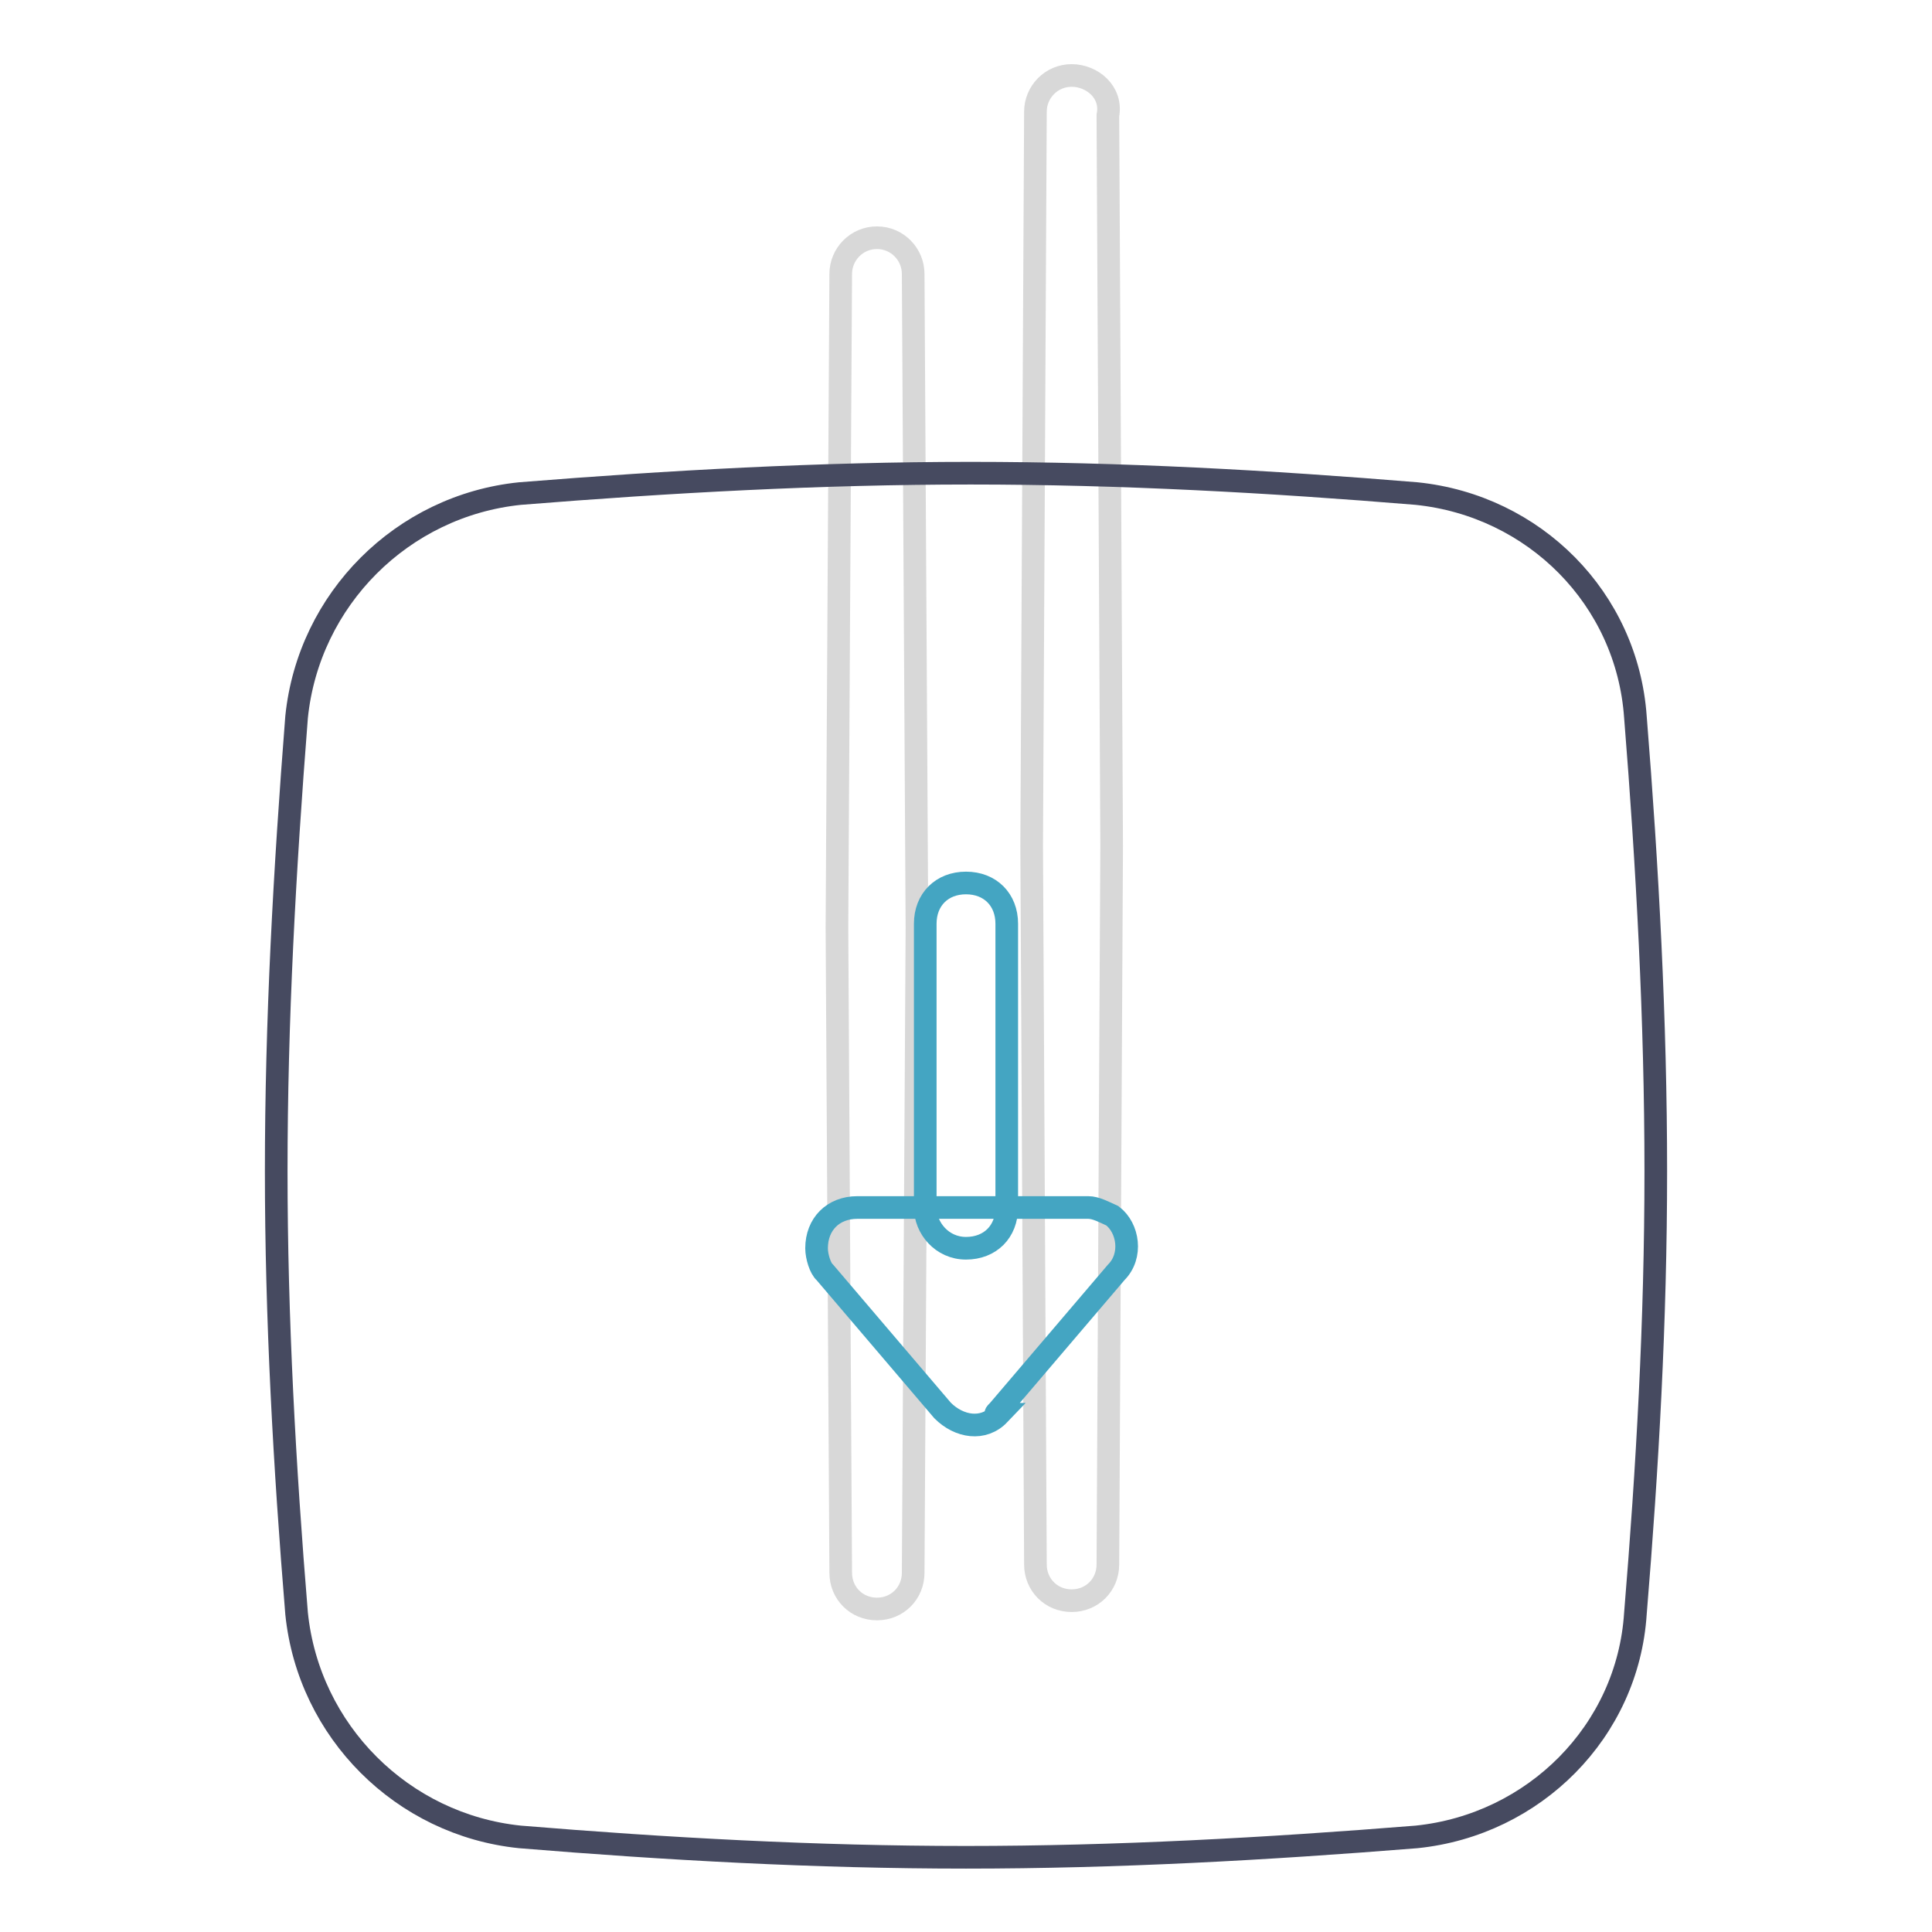
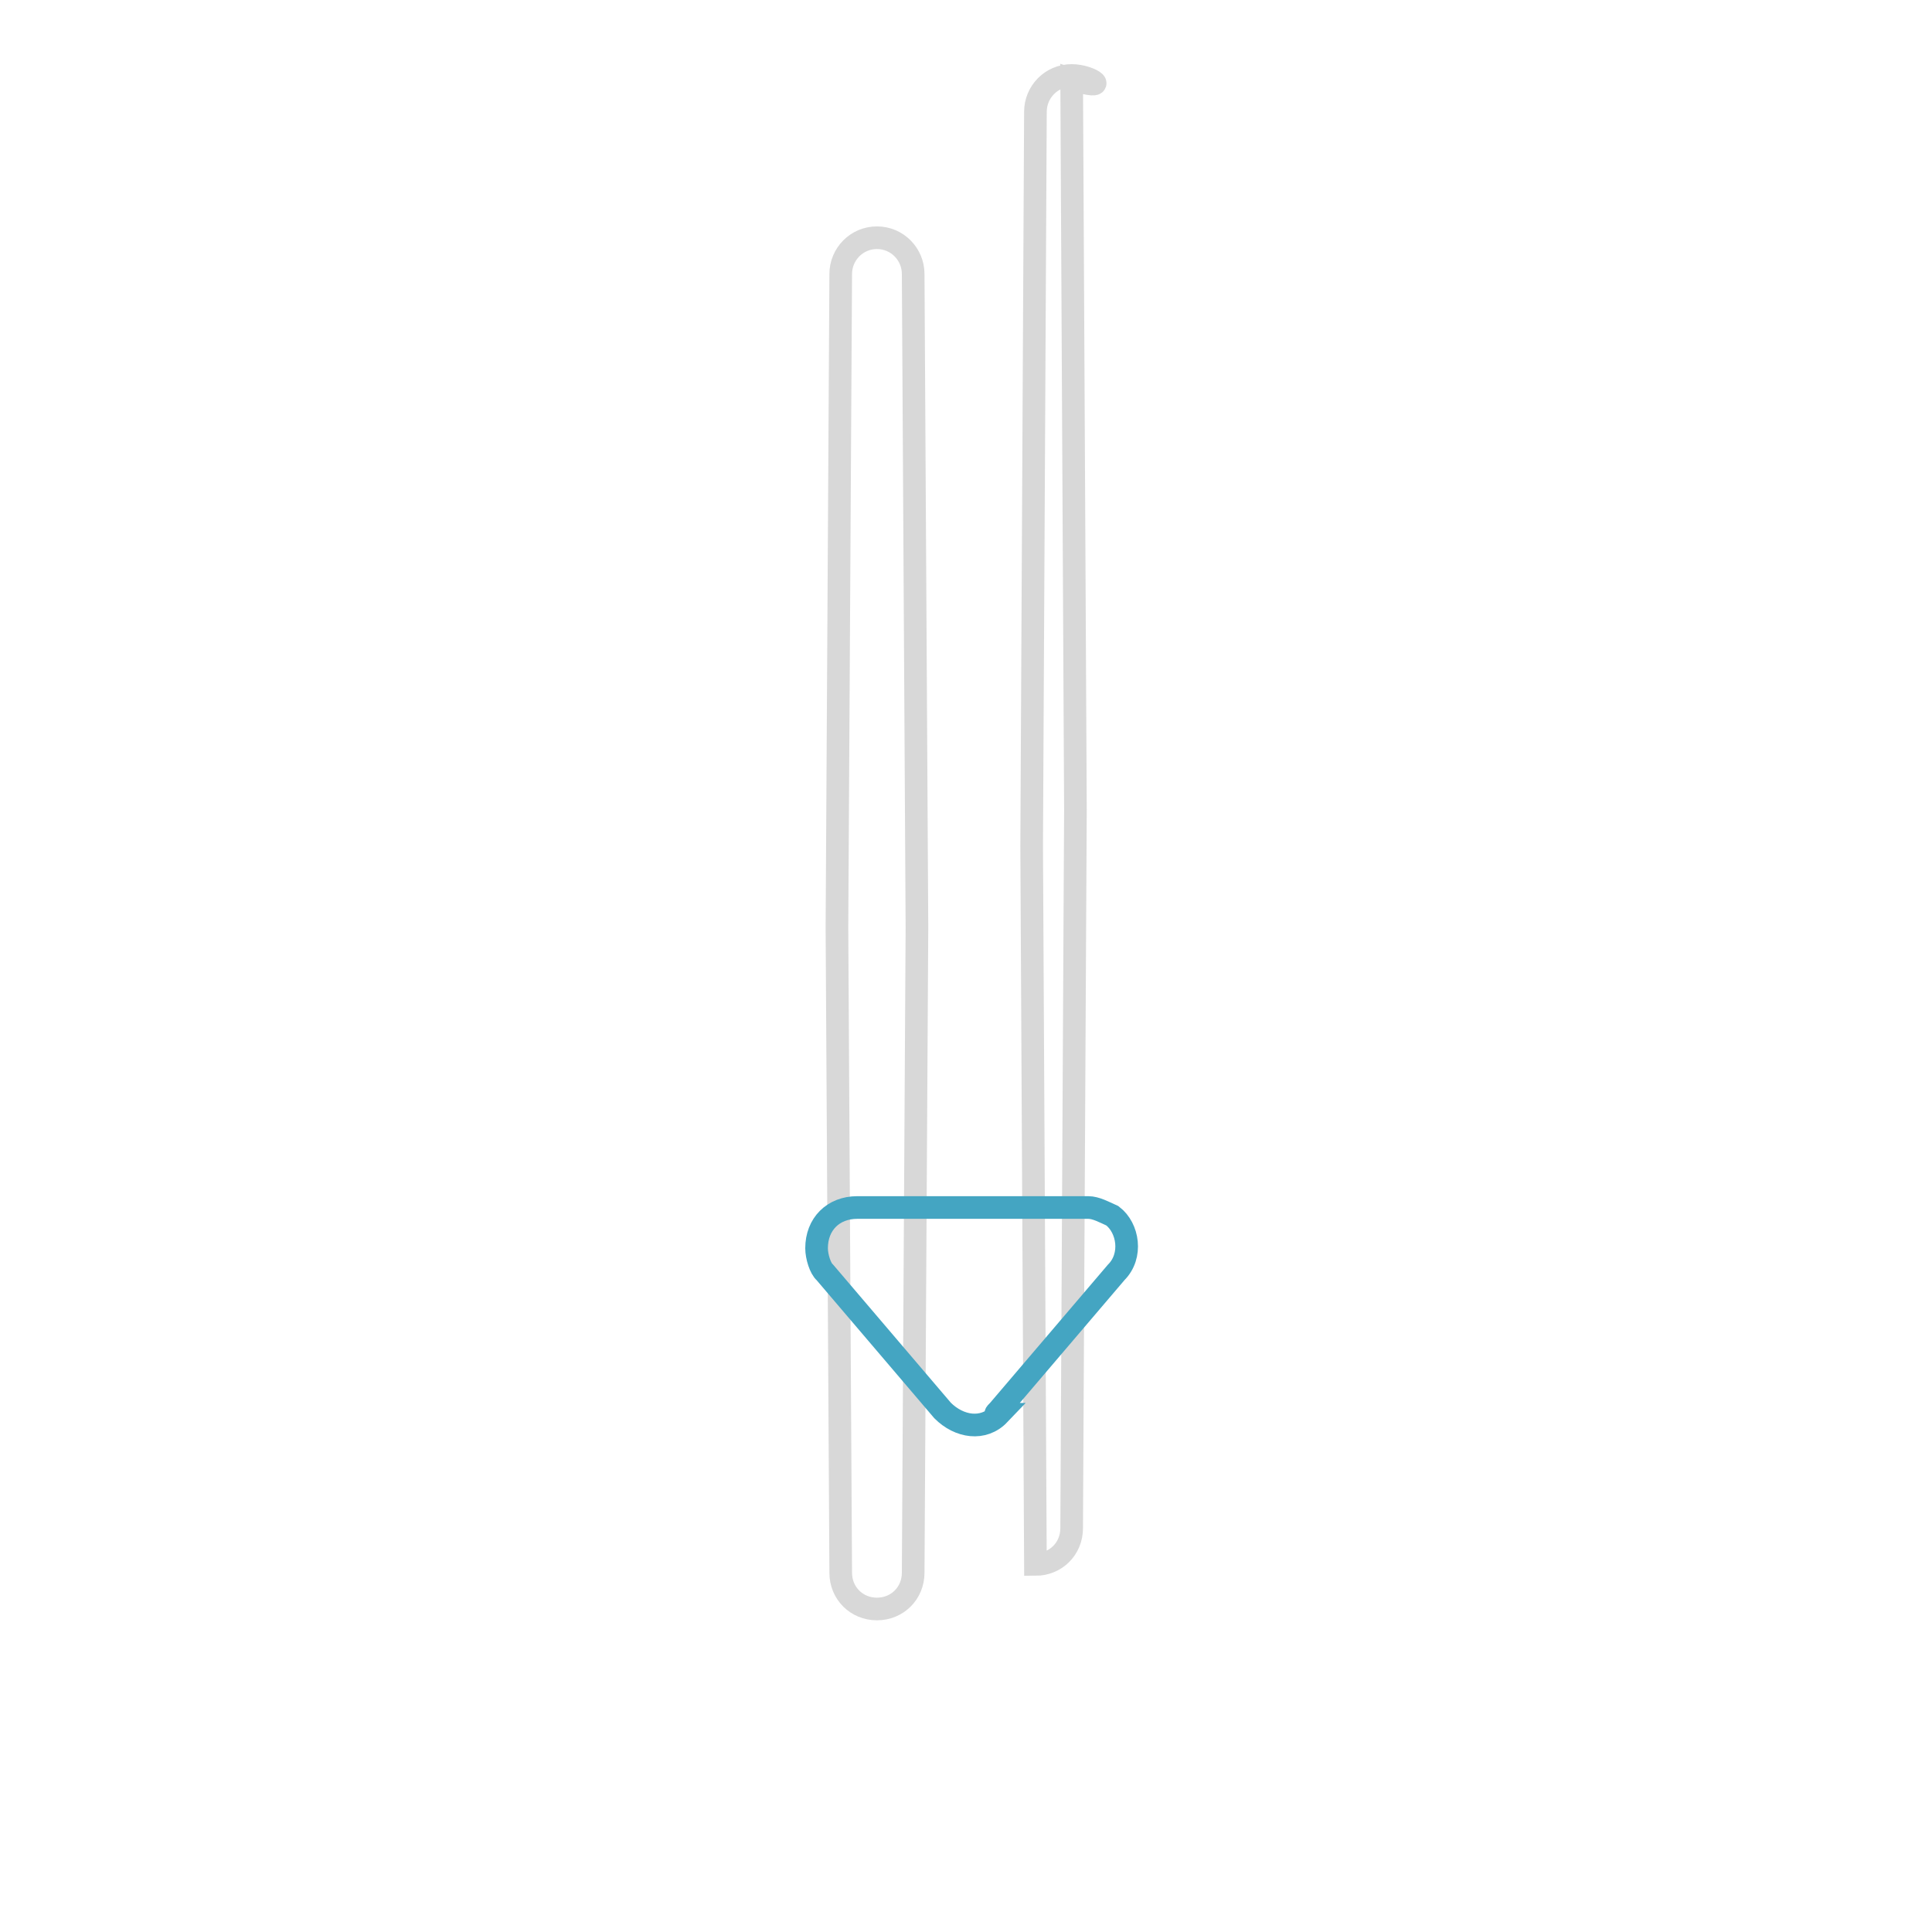
<svg xmlns="http://www.w3.org/2000/svg" version="1.1" x="0px" y="0px" viewBox="0 0 256 256" enable-background="new 0 0 256 256" xml:space="preserve">
  <g>
-     <path stroke-width="3" fill-opacity="0" stroke="#d8d8d8" d="M116.2,31.5c-2.7,0-4.8,2.2-4.8,4.8l-0.5,86.6l0.5,85.5c0,2.7,2.1,4.8,4.8,4.8s4.8-2.1,4.8-4.8l0.5-85.5 L121,36.3C121,33.7,118.9,31.5,116.2,31.5L116.2,31.5z M142,10c-2.7,0-4.8,2.2-4.8,4.8l-0.5,97.3l0.5,95.2c0,2.7,2.1,4.8,4.8,4.8 c2.7,0,4.8-2.1,4.8-4.8l0.5-95.2l-0.5-96.8C147.4,12.2,144.7,10,142,10z" />
-     <path stroke-width="3" fill-opacity="0" stroke="#464a60" d="M187.7,65.4c-19.4-1.6-39.2-2.7-59.1-2.7c-19.9,0-39.8,1.1-59.7,2.7c-15.6,1.6-28,14-29.6,29.6 c-1.6,20.4-2.7,40.3-2.7,60.2c0,19.4,1.1,39.2,2.7,58.6c1.6,15.6,14,28,29.6,29.6c19.4,1.6,39.2,2.7,59.1,2.7s39.8-1.1,59.7-2.7 c15.6-1.6,28-14,29-29.6c1.6-19.4,2.7-38.7,2.7-58.6c0-19.9-1.1-40.3-2.7-60.2C215.6,79.3,203.3,67,187.7,65.4z" />
+     <path stroke-width="3" fill-opacity="0" stroke="#d8d8d8" d="M116.2,31.5c-2.7,0-4.8,2.2-4.8,4.8l-0.5,86.6l0.5,85.5c0,2.7,2.1,4.8,4.8,4.8s4.8-2.1,4.8-4.8l0.5-85.5 L121,36.3C121,33.7,118.9,31.5,116.2,31.5L116.2,31.5z M142,10c-2.7,0-4.8,2.2-4.8,4.8l-0.5,97.3l0.5,95.2c2.7,0,4.8-2.1,4.8-4.8l0.5-95.2l-0.5-96.8C147.4,12.2,144.7,10,142,10z" />
    <path stroke-width="3" fill-opacity="0" stroke="#44a5c2" d="M132.3,186.9l15.6-18.3c2.2-2.2,1.6-5.9-0.5-7.5c-1.1-0.5-2.2-1.1-3.2-1.1h-30.6c-3.2,0-5.4,2.2-5.4,5.4 c0,1.1,0.5,2.7,1.1,3.2l15.6,18.3c2.2,2.2,5.4,2.7,7.5,0.5C131.8,187.4,131.8,187.4,132.3,186.9L132.3,186.9z" />
-     <path stroke-width="3" fill-opacity="0" stroke="#44a5c2" d="M128,165.4c3.2,0,5.4-2.2,5.4-5.4v-37.6c0-3.2-2.2-5.4-5.4-5.4c-3.2,0-5.4,2.2-5.4,5.4V160 C122.6,162.7,124.8,165.4,128,165.4z" />
  </g>
</svg>